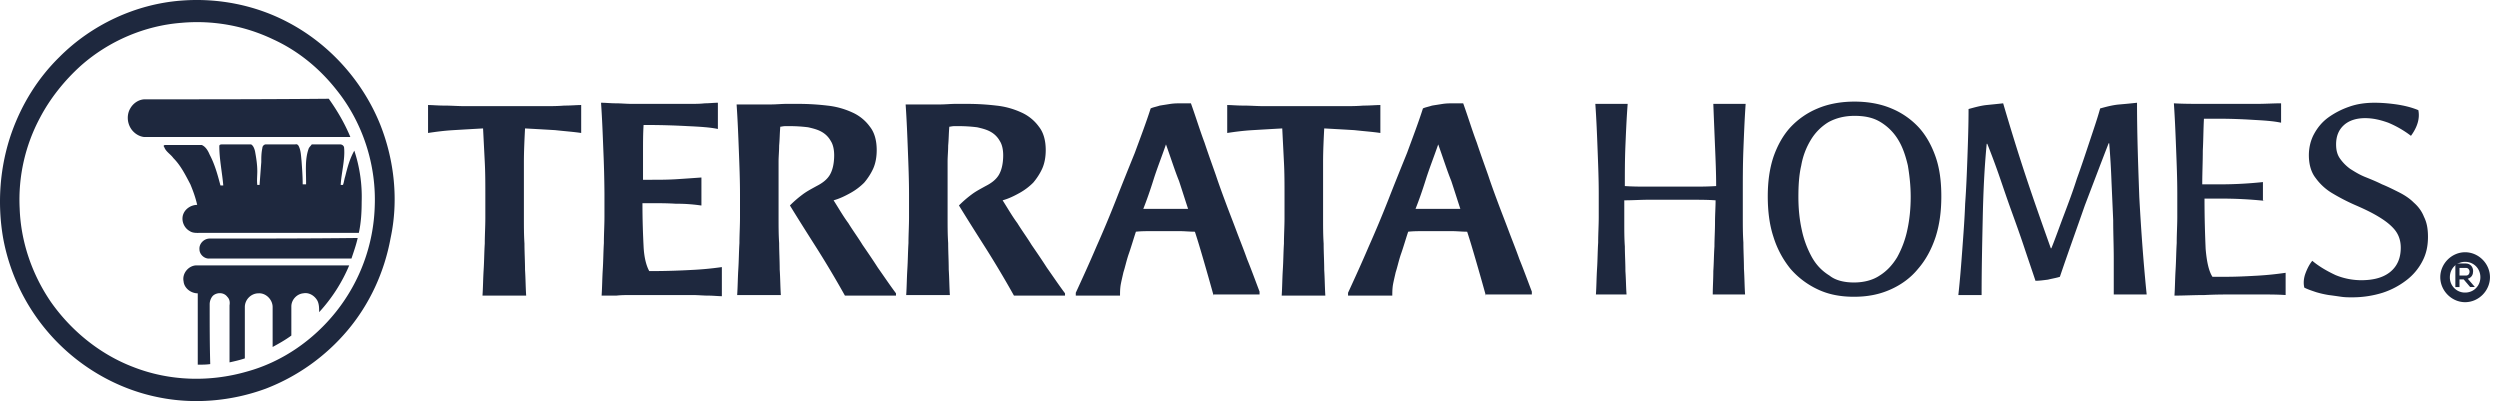
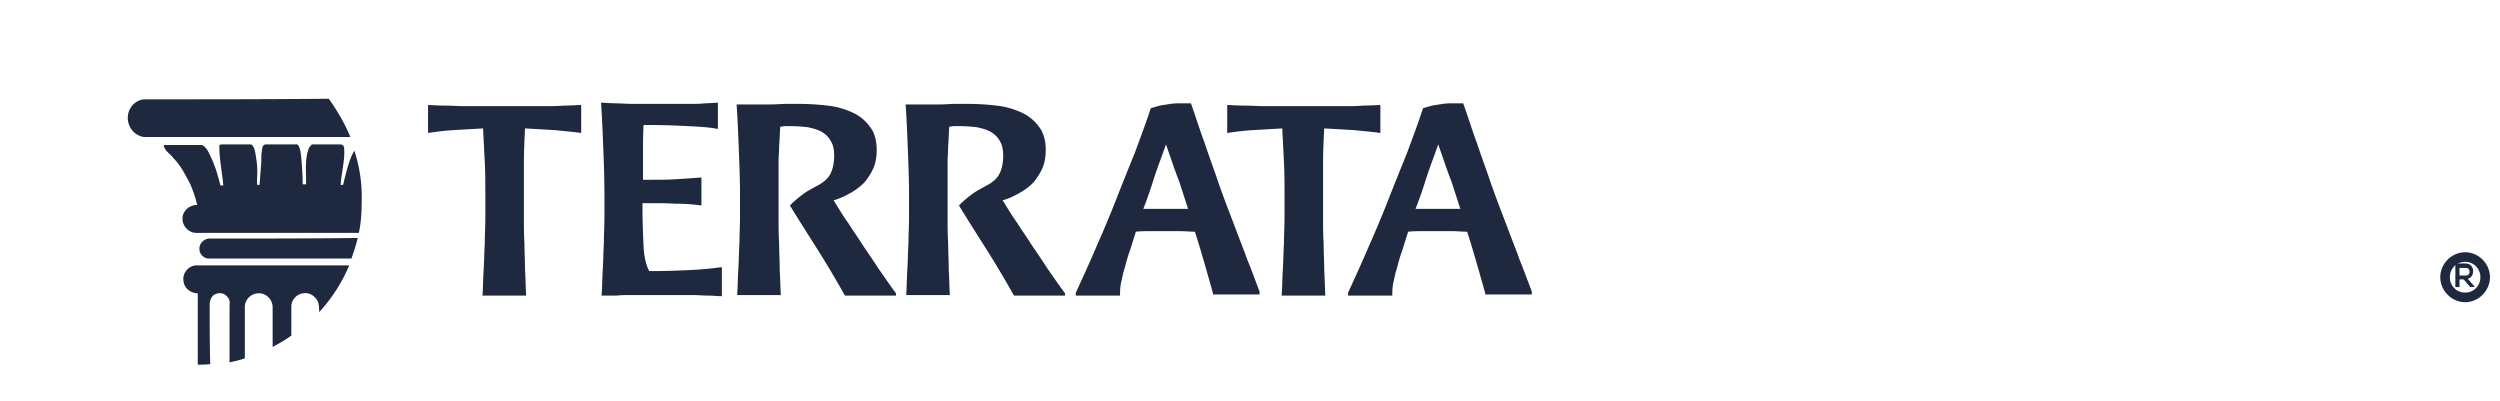
<svg xmlns="http://www.w3.org/2000/svg" width="187" height="30" viewBox="0 0 187 30">
  <g fill="#1E283E" fill-rule="nonzero">
-     <path d="M119.374 22.027c.042-.598.042-1.238.085-1.921.042-.64.042-1.323.084-1.963 0-.64.043-1.281.043-1.921v-1.75c0-1.067-.043-2.134-.085-3.244-.042-1.11-.085-2.262-.17-3.458h2.419c-.085 1.11-.128 2.177-.17 3.159-.042 1.024-.042 2.006-.042 2.988.593.043 1.23.043 1.824.043H126.544c.594 0 1.188 0 1.824-.043 0-.982-.042-1.964-.085-2.988a968.432 968.432 0 0 1-.127-3.159h2.418c-.085 1.238-.127 2.39-.17 3.458-.042 1.11-.042 2.177-.042 3.244v1.75c0 .64 0 1.28.043 1.92 0 .64.042 1.324.042 1.964.042.64.042 1.28.085 1.92h-2.418c0-.554.042-1.152.042-1.75.042-.597.042-1.237.085-1.835 0-.597.042-1.195.042-1.792 0-.598.043-1.153.043-1.665-.594-.043-1.23-.043-1.825-.043H123.32c-.594 0-1.188.043-1.824.043v1.665c0 .597 0 1.195.043 1.792 0 .598.042 1.195.042 1.836.042.597.042 1.195.085 1.75h-2.291zM138.678 22.198c-1.018 0-1.91-.171-2.716-.555a6.13 6.13 0 0 1-2.036-1.537 7.143 7.143 0 0 1-1.273-2.39c-.297-.897-.424-1.921-.424-3.03 0-1.068.127-2.05.424-2.946.297-.854.721-1.622 1.273-2.22a5.815 5.815 0 0 1 2.036-1.408c.807-.342 1.74-.512 2.758-.512s1.952.17 2.758.512a5.815 5.815 0 0 1 2.036 1.408c.552.598.976 1.366 1.273 2.22.297.854.424 1.835.424 2.945 0 1.11-.127 2.092-.424 3.03-.297.897-.721 1.708-1.315 2.391-.552.683-1.273 1.195-2.037 1.537-.848.384-1.739.555-2.757.555m0-1.068c.721 0 1.4-.17 1.909-.512.551-.341.976-.81 1.315-1.366a7.32 7.32 0 0 0 .764-2.048c.17-.769.254-1.622.254-2.476 0-.811-.084-1.58-.212-2.348-.17-.725-.382-1.366-.721-1.92a3.912 3.912 0 0 0-1.315-1.324c-.552-.341-1.188-.47-1.952-.47-.763 0-1.4.171-1.951.47a3.912 3.912 0 0 0-1.316 1.323 5.47 5.47 0 0 0-.72 1.921c-.17.726-.213 1.537-.213 2.348 0 .896.085 1.707.255 2.476a7.32 7.32 0 0 0 .763 2.048c.34.598.764 1.025 1.315 1.366.425.342 1.061.512 1.825.512M158.109 22.027v-2.69c0-.938-.042-1.877-.042-2.86-.043-.98-.085-1.963-.128-2.902a60.96 60.96 0 0 0-.17-2.86h-.042c-.551 1.41-1.145 2.988-1.782 4.653-.594 1.707-1.23 3.458-1.866 5.336-.255.085-.552.128-.891.213-.34.043-.637.085-.934.085-.254-.768-.551-1.622-.848-2.518-.297-.896-.637-1.835-.976-2.774-.34-.94-.637-1.836-.934-2.69a55 55 0 0 0-.848-2.262h-.042c-.17 1.75-.255 3.586-.297 5.55-.043 1.963-.085 3.883-.085 5.761h-1.74c.127-1.152.212-2.262.297-3.414.085-1.153.17-2.262.212-3.415.085-1.152.128-2.305.17-3.457.042-1.195.085-2.39.085-3.628.467-.129.933-.257 1.358-.3.424-.042.848-.085 1.23-.127.551 1.878 1.103 3.67 1.697 5.463.594 1.793 1.23 3.586 1.867 5.378h.042c.297-.725.594-1.579.934-2.475.339-.897.678-1.793.975-2.732.34-.94.637-1.835.934-2.732.297-.896.594-1.75.806-2.518.466-.128.933-.256 1.442-.299.51-.043.934-.085 1.315-.128 0 2.348.085 4.695.17 7.043.127 2.347.297 4.78.552 7.299h-2.461zM169.437 15.027a30.88 30.88 0 0 0-3.437-.171H164.897c0 1.494.043 2.774.085 3.756.085 1.024.255 1.707.51 2.092h.975c.849 0 1.655-.043 2.418-.086a24.274 24.274 0 0 0 2.08-.213v1.664c-.595-.042-1.231-.042-1.952-.042h-1.994c-.637 0-1.316 0-2.122.042-.806 0-1.527.043-2.248.043.042-.597.042-1.238.084-1.92.043-.684.043-1.324.085-2.007 0-.683.043-1.323.043-1.963v-1.75c0-1.067-.043-2.177-.085-3.244-.043-1.11-.085-2.262-.17-3.5.721.042 1.443.042 2.206.042h3.988c.637 0 1.23-.042 1.825-.042v1.45c-.594-.127-1.315-.17-2.08-.212a42.736 42.736 0 0 0-2.417-.086H164.855c-.043.768-.043 1.58-.085 2.39 0 .811-.042 1.665-.042 2.519h1.103a30.88 30.88 0 0 0 3.436-.17v1.408h.17zM172.364 21.515c-.085-.342-.042-.726.085-1.068.127-.341.297-.682.51-.939.508.427 1.102.769 1.739 1.068a5.08 5.08 0 0 0 1.909.384c.976 0 1.697-.214 2.206-.64.51-.427.764-1.025.764-1.793 0-.555-.17-1.025-.51-1.409-.339-.384-.763-.683-1.272-.982-.51-.298-1.06-.554-1.655-.81a15.045 15.045 0 0 1-1.654-.854 4.132 4.132 0 0 1-1.273-1.153c-.34-.427-.51-1.024-.51-1.707 0-.555.128-1.11.383-1.58.254-.469.593-.896 1.06-1.237a6.073 6.073 0 0 1 1.57-.811c.594-.214 1.23-.299 1.91-.299.508 0 1.06.043 1.654.128.551.085 1.103.213 1.612.427.127.64-.085 1.28-.552 1.92a7.609 7.609 0 0 0-1.697-.981c-.594-.213-1.145-.342-1.74-.342-.636 0-1.187.171-1.569.513-.382.341-.594.81-.594 1.45 0 .428.085.77.297 1.068.212.299.467.555.764.768.34.214.679.427 1.103.598.424.17.848.341 1.273.555.424.17.848.384 1.272.597.425.214.807.47 1.104.769.339.298.594.64.763 1.067.212.427.297.896.297 1.494 0 .683-.127 1.28-.424 1.835A4.208 4.208 0 0 1 180 20.96a5.915 5.915 0 0 1-1.782.939 7.605 7.605 0 0 1-2.29.341c-.255 0-.51 0-.807-.042-.297-.043-.594-.086-.933-.129a7.351 7.351 0 0 1-.934-.213c-.382-.128-.636-.213-.89-.341M28.454 9.35c-1.315-3.287-3.818-6.061-6.915-7.683C19.12.386 16.32-.17 13.563.045 10.168.3 6.859 1.837 4.44 4.27 2.829 5.85 1.64 7.77.877 9.905c-.89 2.518-1.103 5.292-.636 7.939a14.936 14.936 0 0 0 3.351 7c2.122 2.476 5.05 4.226 8.231 4.866 2.673.555 5.515.299 8.061-.64a15.09 15.09 0 0 0 6.11-4.354c1.654-1.964 2.757-4.354 3.224-6.915.594-2.774.297-5.762-.764-8.451m-.424 6.103a13.308 13.308 0 0 1-2.885 7.854c-1.697 2.135-4.03 3.757-6.661 4.482-2.8.811-5.812.726-8.528-.341-2.46-.94-4.624-2.69-6.152-4.866-1.4-2.05-2.248-4.482-2.333-7a12.98 12.98 0 0 1 1.527-6.787C3.762 7.344 4.823 6.02 6.053 4.91c2.079-1.836 4.752-2.988 7.51-3.202a13.18 13.18 0 0 1 6.873 1.238c1.866.854 3.479 2.177 4.751 3.799 1.952 2.433 2.97 5.592 2.843 8.707" />
    <path d="M15.684 17.844c-.424 0-.806.384-.764.81 0 .385.382.726.764.684H26.29c.17-.512.34-.982.467-1.537-3.691.043-7.382.043-11.073.043M10.847 7.429c-.466 0-.89.299-1.103.683-.254.427-.254 1.024.043 1.494.212.341.594.597.975.64H26.206c-.425-1.024-.976-1.963-1.613-2.86-4.624.043-9.206.043-13.746.043M26.503 11.27c-.34.598-.51 1.238-.68 1.921-.084.256-.084.427-.169.64h-.17c.043-.853.34-1.92.255-2.774 0-.128-.127-.256-.297-.256H23.32c-.085.128-.213.213-.255.384-.255.768-.17 1.58-.17 2.39v.214h-.254c0-.598-.043-1.153-.085-1.75-.043-.384-.043-.769-.212-1.11-.043-.085-.128-.17-.255-.128h-2.206c-.127 0-.255.128-.255.256-.084.384-.084.726-.084 1.067-.043.555-.085 1.153-.128 1.707h-.17c-.042-.341 0-.682 0-1.024 0-.512-.084-1.024-.17-1.494-.041-.17-.126-.427-.296-.512H16.66c-.128 0-.255 0-.255.128 0 .982.212 1.963.297 2.945h-.212c-.212-.81-.424-1.58-.806-2.305-.127-.299-.297-.597-.594-.725h-2.63c-.128 0-.298 0-.17.17.127.342.466.513.679.811.551.555.89 1.238 1.272 1.964.212.512.382.982.51 1.536-.425 0-.85.257-1.019.64-.212.47 0 1.068.467 1.324.254.17.594.128.89.128h11.753c.17-.768.212-1.58.212-2.348a10.978 10.978 0 0 0-.551-3.799c0-.042 0 0 0 0M15.684 22.752c0-.213.085-.47.254-.64.297-.256.806-.256 1.061.086.17.17.212.384.17.64v4.268c.382-.085.763-.17 1.145-.299v-3.841c0-.555.467-1.025 1.018-1.025.552-.042 1.061.47 1.061 1.025v2.988c.467-.256.934-.512 1.4-.854v-2.177c0-.512.424-.939.891-.982.424-.085.849.171 1.06.555.128.256.128.555.128.854a12.04 12.04 0 0 0 2.249-3.5H14.708c-.594 0-1.103.597-.976 1.195.043.512.552.896 1.06.896v5.336h.043c.297 0 .594 0 .891-.043-.042-1.451-.042-2.945-.042-4.482M36.09 22.112c.043-.597.043-1.238.086-1.92.042-.64.042-1.324.085-1.964 0-.64.042-1.28.042-1.92V14.6c0-.811 0-1.665-.042-2.476l-.128-2.518c-.763.042-1.485.085-2.206.128-.721.043-1.357.128-1.909.213V7.856c.34 0 .721.042 1.23.042.51 0 1.019.043 1.57.043H40.631c.551 0 1.06 0 1.57-.043.508 0 .933-.042 1.272-.042v2.091c-.551-.085-1.188-.128-1.952-.213-.72-.043-1.484-.086-2.248-.128-.043.853-.085 1.707-.085 2.518v4.183c0 .64 0 1.28.042 1.92 0 .641.043 1.324.043 1.964.042.64.042 1.28.085 1.921H36.09zM52.425 15.368a12.42 12.42 0 0 0-1.867-.128c-.679-.043-1.315-.043-1.994-.043h-.509c0 1.324.043 2.39.085 3.244.042.854.212 1.452.424 1.836h.424a57.7 57.7 0 0 0 2.758-.086 23.89 23.89 0 0 0 2.249-.213v2.177c-.297 0-.637-.043-1.018-.043-.382 0-.764-.043-1.188-.043H47.29c-.424 0-.806 0-1.187.043H45c.043-.597.043-1.238.085-1.92.043-.64.043-1.324.085-2.007 0-.683.043-1.323.043-1.963v-1.75a87.22 87.22 0 0 0-.085-3.287c-.043-1.11-.085-2.262-.17-3.5.34 0 .721.043 1.103.043s.806.042 1.188.042h4.37c.382 0 .721 0 1.103-.042.34 0 .679-.043.976-.043v1.963c-.594-.128-1.358-.17-2.249-.213a57.7 57.7 0 0 0-2.757-.085h-.552c-.042.683-.042 1.323-.042 2.006v2.091h.509c.678 0 1.315 0 1.994-.042.679-.043 1.272-.086 1.866-.128v2.091h-.042zM63.201 22.112a76.09 76.09 0 0 0-2.079-3.5c-.678-1.067-1.357-2.134-2.036-3.244.297-.299.594-.555.933-.81.34-.257.68-.428 1.061-.641.424-.214.764-.47.976-.811.212-.342.34-.854.34-1.494 0-.427-.086-.811-.255-1.067a1.746 1.746 0 0 0-.68-.683c-.296-.17-.636-.256-1.017-.342a11.221 11.221 0 0 0-1.273-.085h-.424c-.17 0-.297.043-.382.043-.043.512-.043.981-.085 1.408 0 .427-.043.811-.043 1.195v4.183c0 .64 0 1.281.043 1.921 0 .64.042 1.323.042 1.964.043.64.043 1.28.085 1.92H55.14c.043-.597.043-1.237.085-1.92.043-.64.043-1.323.085-1.964 0-.64.042-1.28.042-1.92v-1.708c0-1.067-.042-2.177-.084-3.244-.043-1.11-.085-2.262-.17-3.5h2.545c.425 0 .807-.043 1.188-.043h.891c.722 0 1.443.043 2.164.128a5.987 5.987 0 0 1 1.867.513 3.25 3.25 0 0 1 1.315 1.067c.34.427.51 1.024.51 1.75 0 .512-.086.981-.255 1.366-.17.384-.425.768-.68 1.067a4.57 4.57 0 0 1-1.017.768c-.382.213-.807.427-1.273.555.382.598.721 1.195 1.103 1.707.34.555.721 1.067 1.06 1.622.382.555.764 1.11 1.146 1.708.424.597.849 1.237 1.358 1.92v.171H63.2zM75.844 22.112a76.09 76.09 0 0 0-2.079-3.5c-.678-1.067-1.357-2.134-2.036-3.244.297-.299.594-.555.933-.81.34-.257.68-.428 1.061-.641.424-.214.764-.47.976-.811.212-.342.34-.854.34-1.494 0-.427-.086-.811-.255-1.067a1.746 1.746 0 0 0-.68-.683c-.296-.17-.636-.256-1.017-.342a11.221 11.221 0 0 0-1.273-.085h-.424c-.17 0-.297.043-.382.043-.043.512-.043.981-.085 1.408 0 .427-.043.811-.043 1.195v4.183c0 .64 0 1.281.043 1.921 0 .64.042 1.323.042 1.964.043.64.043 1.28.085 1.92h-3.267c.043-.597.043-1.237.085-1.92.043-.64.043-1.323.085-1.964 0-.64.042-1.28.042-1.92v-1.708c0-1.067-.042-2.177-.084-3.244-.043-1.11-.085-2.262-.17-3.5H70.287c.424 0 .806-.043 1.187-.043h.891c.722 0 1.443.043 2.164.128a5.987 5.987 0 0 1 1.867.513 3.25 3.25 0 0 1 1.315 1.067c.34.427.51 1.024.51 1.75 0 .512-.086.981-.255 1.366-.17.384-.425.768-.68 1.067a4.57 4.57 0 0 1-1.017.768c-.382.213-.806.427-1.273.555.382.598.721 1.195 1.103 1.707.34.555.721 1.067 1.06 1.622.382.555.764 1.11 1.146 1.708.424.597.849 1.237 1.358 1.92v.171h-3.819zM90.778 22.112a221.397 221.397 0 0 0-.763-2.689c-.212-.726-.425-1.451-.637-2.091-.381 0-.763-.043-1.145-.043H86.154c-.382 0-.806 0-1.188.043-.212.64-.382 1.237-.552 1.707-.17.512-.254.939-.381 1.323-.085.384-.17.726-.212.982-.043.299-.043.555-.043.768h-3.31V21.9c.51-1.11 1.02-2.22 1.528-3.415a88.43 88.43 0 0 0 1.485-3.543c.467-1.195.933-2.347 1.4-3.5.424-1.152.849-2.262 1.188-3.33.17-.085.424-.127.679-.213.254-.042.551-.085.806-.128.297-.042.552-.042.806-.042h.721c.382 1.067.68 2.049 1.019 2.945.297.896.594 1.707.848 2.433.255.768.51 1.451.764 2.134.254.683.509 1.323.763 2.006.255.683.552 1.409.807 2.134.297.726.594 1.537.933 2.433v.214h-3.437v.085zm-3.563-11.311c-.34.982-.68 1.835-.934 2.646-.254.811-.509 1.537-.763 2.177h3.351c-.212-.64-.424-1.323-.679-2.091-.297-.726-.594-1.665-.975-2.732zM95.87 22.112c.042-.597.042-1.238.084-1.92.043-.64.043-1.324.085-1.964 0-.64.043-1.28.043-1.92V14.6c0-.811 0-1.665-.043-2.476-.042-.854-.085-1.665-.127-2.518-.764.042-1.485.085-2.206.128-.721.043-1.358.128-1.91.213V7.856c.34 0 .722.042 1.231.042.51 0 1.018.043 1.57.043h5.812c.552 0 1.06 0 1.57-.043.51 0 .933-.042 1.273-.042v2.091c-.552-.085-1.188-.128-1.952-.213-.721-.043-1.485-.086-2.248-.128-.043.853-.085 1.707-.085 2.518v4.183c0 .64 0 1.28.042 1.92 0 .641.043 1.324.043 1.964.042.64.042 1.28.084 1.921H95.87zM111.143 22.112a221.42 221.42 0 0 0-.764-2.689c-.212-.726-.424-1.451-.636-2.091-.382 0-.764-.043-1.146-.043H106.52c-.382 0-.807 0-1.188.043-.212.64-.382 1.237-.552 1.707-.17.512-.254.939-.382 1.323-.085.384-.17.726-.212.982-.042.299-.042.555-.042.768h-3.31V21.9c.51-1.11 1.019-2.22 1.528-3.415a88.43 88.43 0 0 0 1.485-3.543c.466-1.195.933-2.347 1.4-3.5.424-1.152.848-2.262 1.188-3.33.17-.085.424-.127.679-.213.254-.042.551-.085.806-.128.297-.042.551-.042.806-.042h.721c.382 1.067.679 2.049 1.018 2.945.297.896.594 1.707.849 2.433.254.768.509 1.451.763 2.134.255.683.51 1.323.764 2.006.255.683.552 1.409.806 2.134.297.726.594 1.537.934 2.433v.214h-3.437v.085zm-3.564-11.311c-.34.982-.679 1.835-.933 2.646-.255.811-.51 1.537-.764 2.177H109.234c-.212-.64-.424-1.323-.679-2.091-.297-.726-.594-1.665-.976-2.732z" />
    <path d="M184.392 19.118c-.87 0-1.609.743-1.609 1.617 0 .875.74 1.618 1.609 1.618S186 21.61 186 20.735c0-.874-.739-1.617-1.608-1.617m0 3.016A1.377 1.377 0 0 1 183 20.735c0-.787.609-1.399 1.392-1.399.782 0 1.39.612 1.39 1.4 0 .786-.608 1.398-1.39 1.398" stroke="#1E283E" stroke-width=".5" />
    <path d="M185.123 21.47h-.355l-.487-.572h-.31v.573h-.31v-1.765h.753c.398 0 .576.286.576.572 0 .239-.089.477-.4.573l.533.62zm-1.152-1.43v.572h.487c.177 0 .266-.143.266-.286s-.089-.286-.266-.286h-.487z" />
  </g>
</svg>